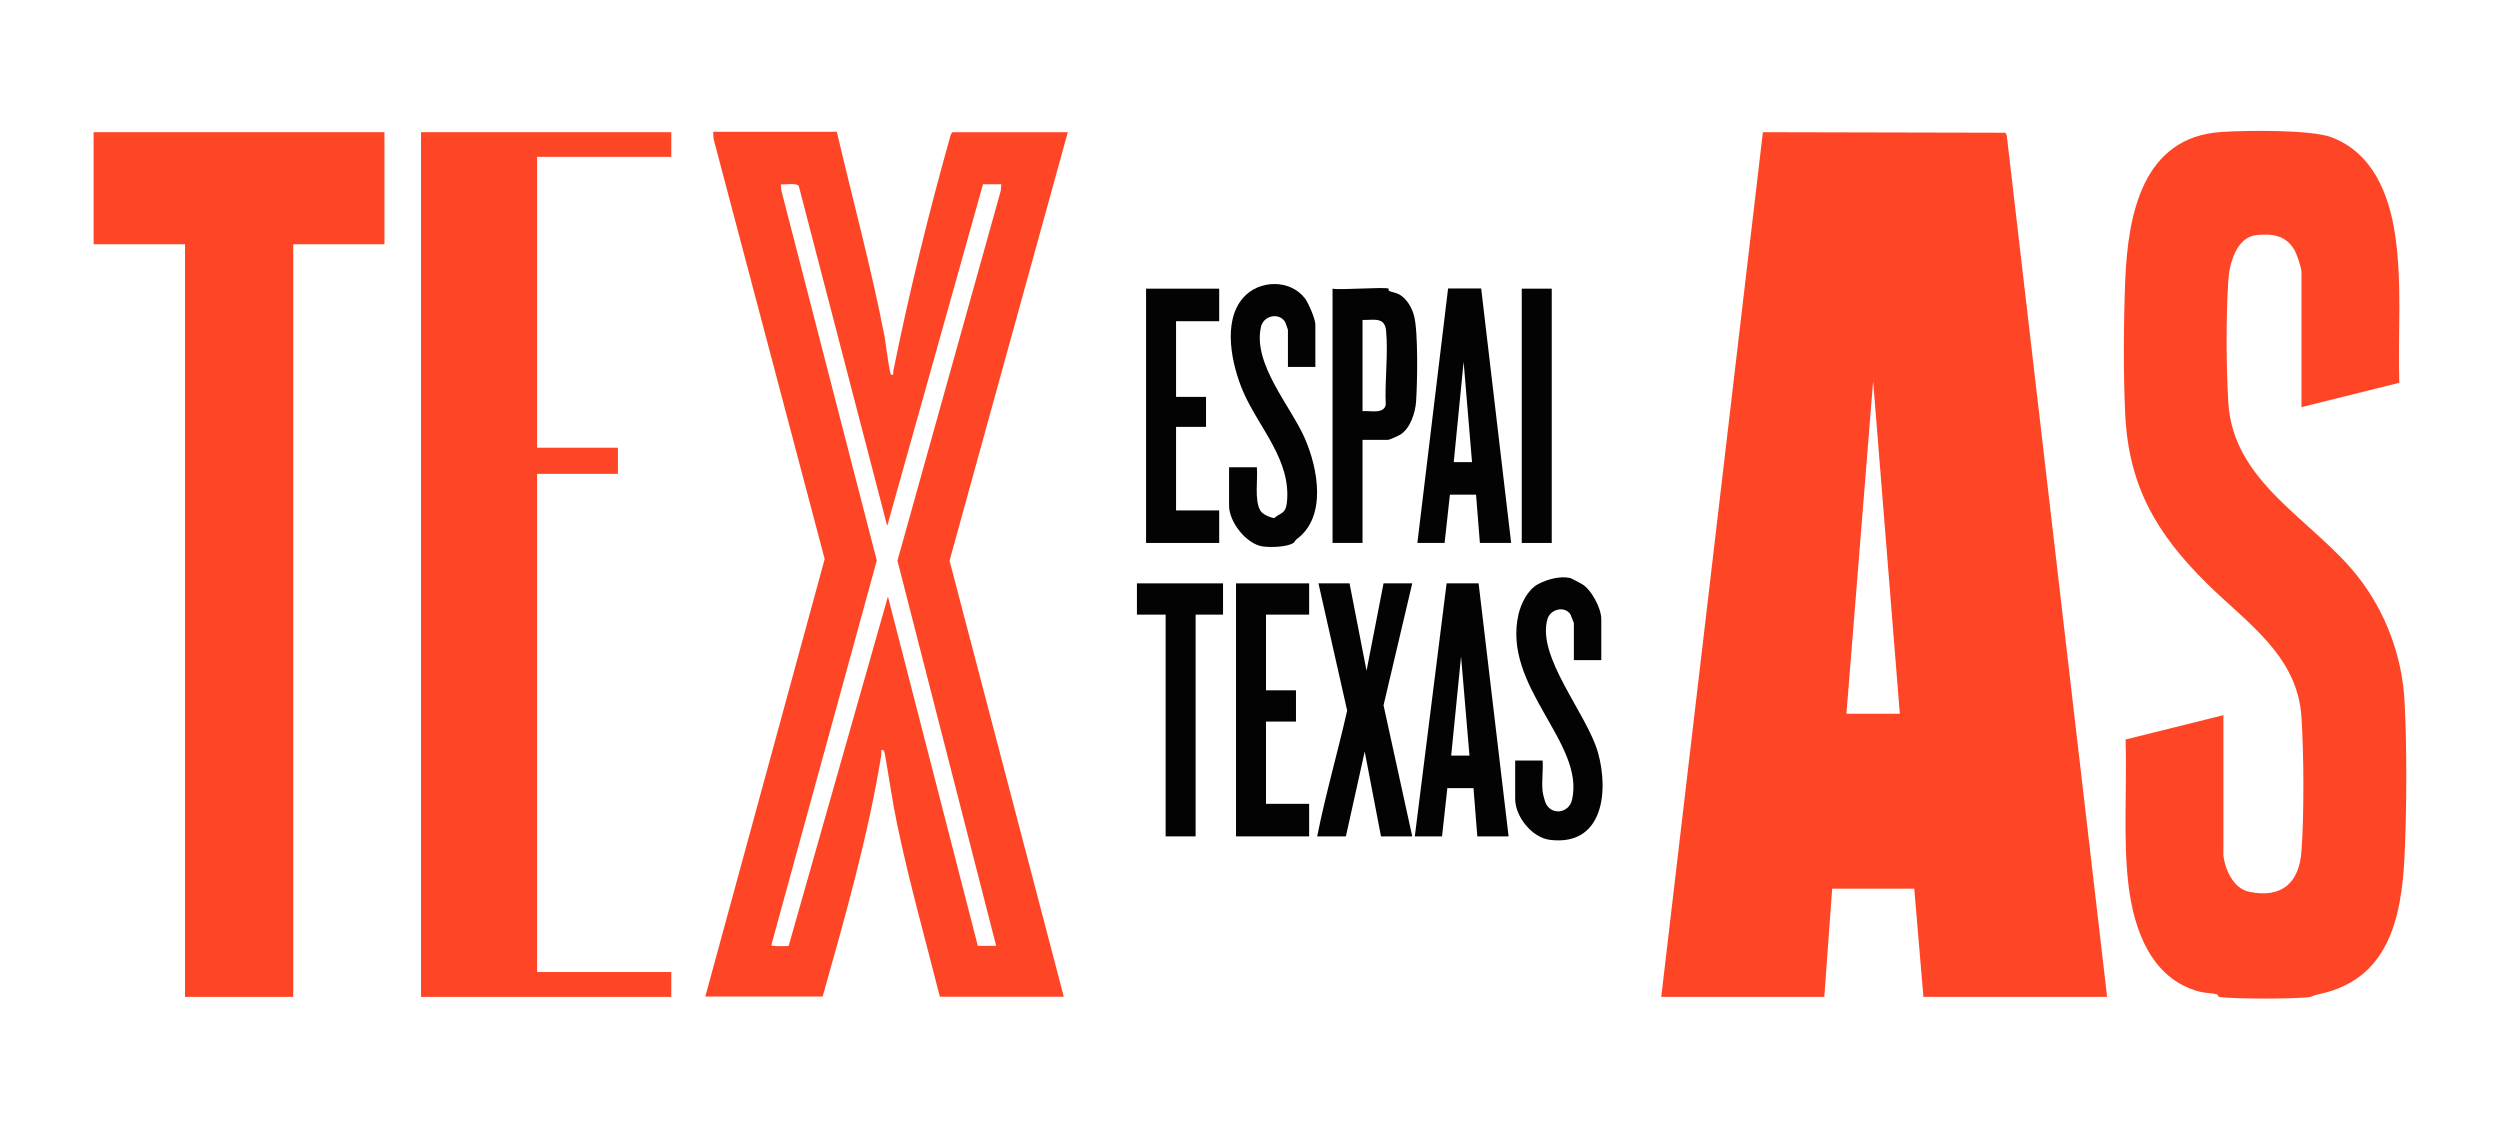
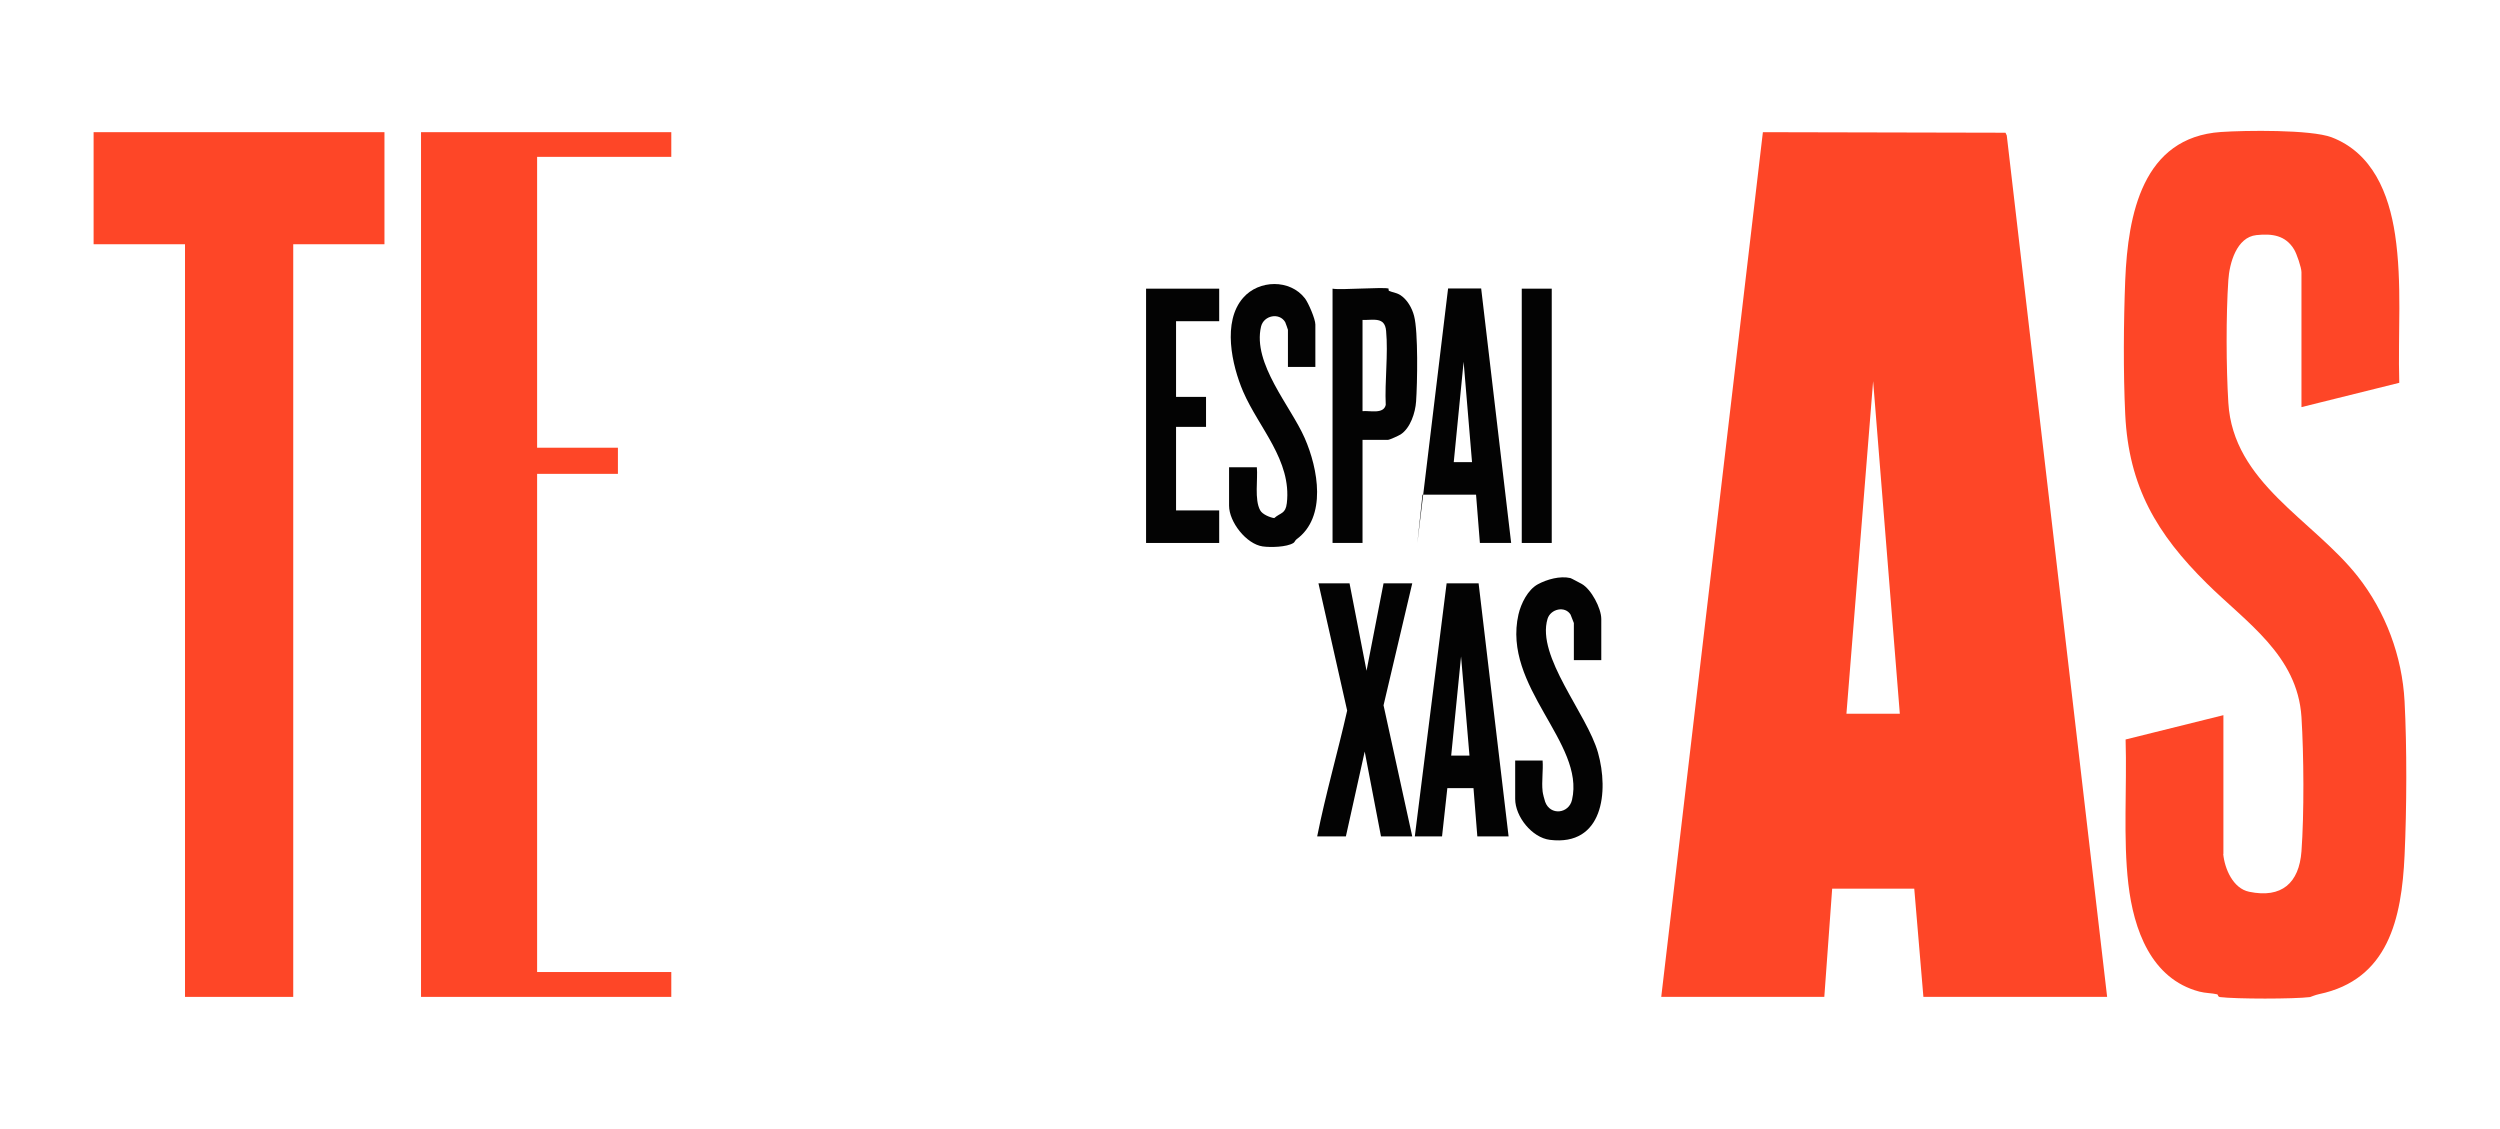
<svg xmlns="http://www.w3.org/2000/svg" id="Capa_1" viewBox="0 0 136.75 61.78">
  <defs>
    <style>.cls-1{fill:#030303;}.cls-2{fill:#fe4627;}</style>
  </defs>
  <path class="cls-2" d="M115.27,54.53h-10.06l-.5-5.92h-4.49l-.43,5.92h-8.92l5.56-47.3,13.27.03.07.15,5.49,47.12ZM103.92,39.04l-1.46-18.19-1.46,18.19h2.92Z" />
  <path class="cls-2" d="M121.61,46.71c.08.82.54,1.89,1.42,2.07,1.78.37,2.73-.48,2.86-2.21.15-2.05.13-5.29,0-7.35-.22-3.38-3.01-5.16-5.18-7.31-2.73-2.7-4.27-5.29-4.46-9.24-.11-2.28-.09-5.07,0-7.35.15-3.58.94-7.81,5.24-8.1,1.32-.09,4.9-.14,6.05.29,2.24.86,3.13,3.07,3.47,5.32.4,2.67.15,5.42.23,8.11l-5.35,1.33v-7.38c0-.25-.26-1.01-.4-1.24-.47-.78-1.2-.88-2.06-.79-1.09.11-1.48,1.54-1.54,2.46-.13,1.93-.12,4.77,0,6.71.26,4.38,4.61,6.38,7.07,9.49,1.53,1.94,2.44,4.37,2.57,6.85s.12,5.85,0,8.42c-.16,3.46-.89,6.8-4.68,7.59-.19.04-.46.15-.49.16-.87.11-4.06.11-4.93,0-.13-.02-.09-.13-.15-.15-.29-.07-.64-.06-.98-.15-2.64-.7-3.59-3.4-3.88-5.89s-.07-5.29-.15-7.9l5.35-1.33v7.6Z" />
-   <path class="cls-2" d="M45.78,7.23c.87,3.73,1.88,7.43,2.61,11.2.05.27.26,2.04.36,2.07.16.05.1-.15.12-.24.88-4.35,1.94-8.64,3.14-12.91l.09-.12h6.31l-6.47,23.44,6.25,23.85h-6.78c-.79-3.13-1.67-6.24-2.33-9.4-.27-1.27-.44-2.55-.67-3.83-.01-.07-.04-.24-.1-.26-.17-.06-.09.16-.1.25-.73,4.49-1.98,8.86-3.21,13.23h-6.42l6.53-23.93-6.08-22.99-.02-.38h6.78ZM53.49,51.74h1l-5.4-21.07,5.65-20.23.03-.36h-1l-5.24,18.69-4.83-18.57c-.08-.23-.77-.08-.99-.12l.02.3,5.23,20.28-5.75,20.97c-.01.15,0,.09.11.11.1.02.78.02.82,0l5.43-19.11,4.92,19.12Z" />
  <polygon class="cls-2" points="21.03 7.23 21.03 13.36 16.04 13.36 16.04 54.53 10.12 54.53 10.12 13.36 5.12 13.36 5.12 7.23 21.03 7.23" />
  <polygon class="cls-2" points="36.72 7.23 36.72 8.58 29.38 8.58 29.38 24.49 33.8 24.49 33.8 25.92 29.38 25.92 29.38 53.17 36.72 53.17 36.72 54.53 23.03 54.53 23.03 7.23 36.72 7.23" />
-   <path class="cls-1" d="M77.53,29.7l1.68-13.92h1.81s1.64,13.92,1.64,13.92h-1.71l-.21-2.64h-1.43l-.29,2.64h-1.5ZM80.52,25.28l-.46-5.49-.54,5.49h1Z" />
+   <path class="cls-1" d="M77.53,29.7l1.68-13.92h1.81s1.64,13.92,1.64,13.92h-1.71l-.21-2.64h-1.43h-1.5ZM80.52,25.28l-.46-5.49-.54,5.49h1Z" />
  <path class="cls-1" d="M77.39,45.75l1.74-13.84h1.75s1.64,13.84,1.64,13.84h-1.71l-.21-2.64h-1.43l-.29,2.64h-1.5ZM80.38,41.33l-.46-5.42-.54,5.42h1Z" />
  <path class="cls-1" d="M73.82,31.91l.93,4.78.93-4.78h1.57l-1.57,6.67,1.57,7.17h-1.71l-.89-4.64-1.03,4.64h-1.57c.46-2.31,1.12-4.58,1.64-6.88l-1.57-6.96h1.71Z" />
  <path class="cls-1" d="M68.75,25.56c.06.65-.14,1.77.18,2.35.12.23.55.4.77.43.35-.31.62-.22.69-.82.27-2.34-1.53-4.11-2.39-6.1-.62-1.45-1.15-3.82,0-5.13.86-.99,2.56-1.03,3.38.03.19.25.57,1.13.57,1.43v2.32h-1.5v-2.03s-.12-.37-.15-.42c-.32-.54-1.17-.37-1.32.24-.48,2.03,1.62,4.35,2.39,6.11.73,1.67,1.22,4.31-.45,5.53-.08.06-.1.16-.17.2-.36.23-1.25.25-1.68.19-.9-.13-1.84-1.34-1.84-2.23v-2.1h1.5Z" />
  <path class="cls-1" d="M84.38,43.29c.01.11.1.46.14.57.28.77,1.3.65,1.47-.11.72-3.12-3.83-6.18-2.93-10.14.14-.6.51-1.35,1.06-1.65.5-.27,1.21-.47,1.78-.34.03,0,.52.27.62.32.52.29,1.07,1.33,1.07,1.92v2.25h-1.5v-2.03s-.16-.41-.18-.46c-.3-.49-1.09-.32-1.26.23-.62,2.07,2.16,5.19,2.76,7.32s.28,5.13-2.63,4.77c-.98-.12-1.9-1.27-1.9-2.24v-2.1h1.5c.04.54-.06,1.15,0,1.68Z" />
  <path class="cls-1" d="M75.96,15.79s-.02.1.02.12c.17.08.38.09.6.22.39.24.66.72.77,1.15.23.86.18,3.69.11,4.68-.04.61-.31,1.45-.84,1.8-.11.07-.61.3-.7.3h-1.39v5.64h-1.64v-13.91c.43.09,2.89-.11,3.07,0ZM74.53,22.49c.4-.04,1.15.18,1.27-.34-.06-1.3.14-2.77.02-4.05-.07-.79-.69-.58-1.29-.6v4.99Z" />
  <polygon class="cls-1" points="66.69 15.79 66.69 17.57 64.33 17.57 64.33 21.71 65.97 21.71 65.97 23.35 64.33 23.35 64.33 27.92 66.69 27.92 66.69 29.7 62.69 29.7 62.69 15.79 66.69 15.79" />
-   <polygon class="cls-1" points="71.61 31.91 71.61 33.62 69.25 33.62 69.25 37.76 70.89 37.76 70.89 39.47 69.25 39.47 69.25 43.97 71.61 43.97 71.61 45.75 67.61 45.75 67.61 31.91 71.61 31.91" />
-   <polygon class="cls-1" points="66.9 31.91 66.9 33.62 65.4 33.62 65.4 45.75 63.76 45.75 63.76 33.62 62.19 33.62 62.19 31.91 66.9 31.91" />
  <rect class="cls-1" x="83.24" y="15.79" width="1.64" height="13.91" />
</svg>